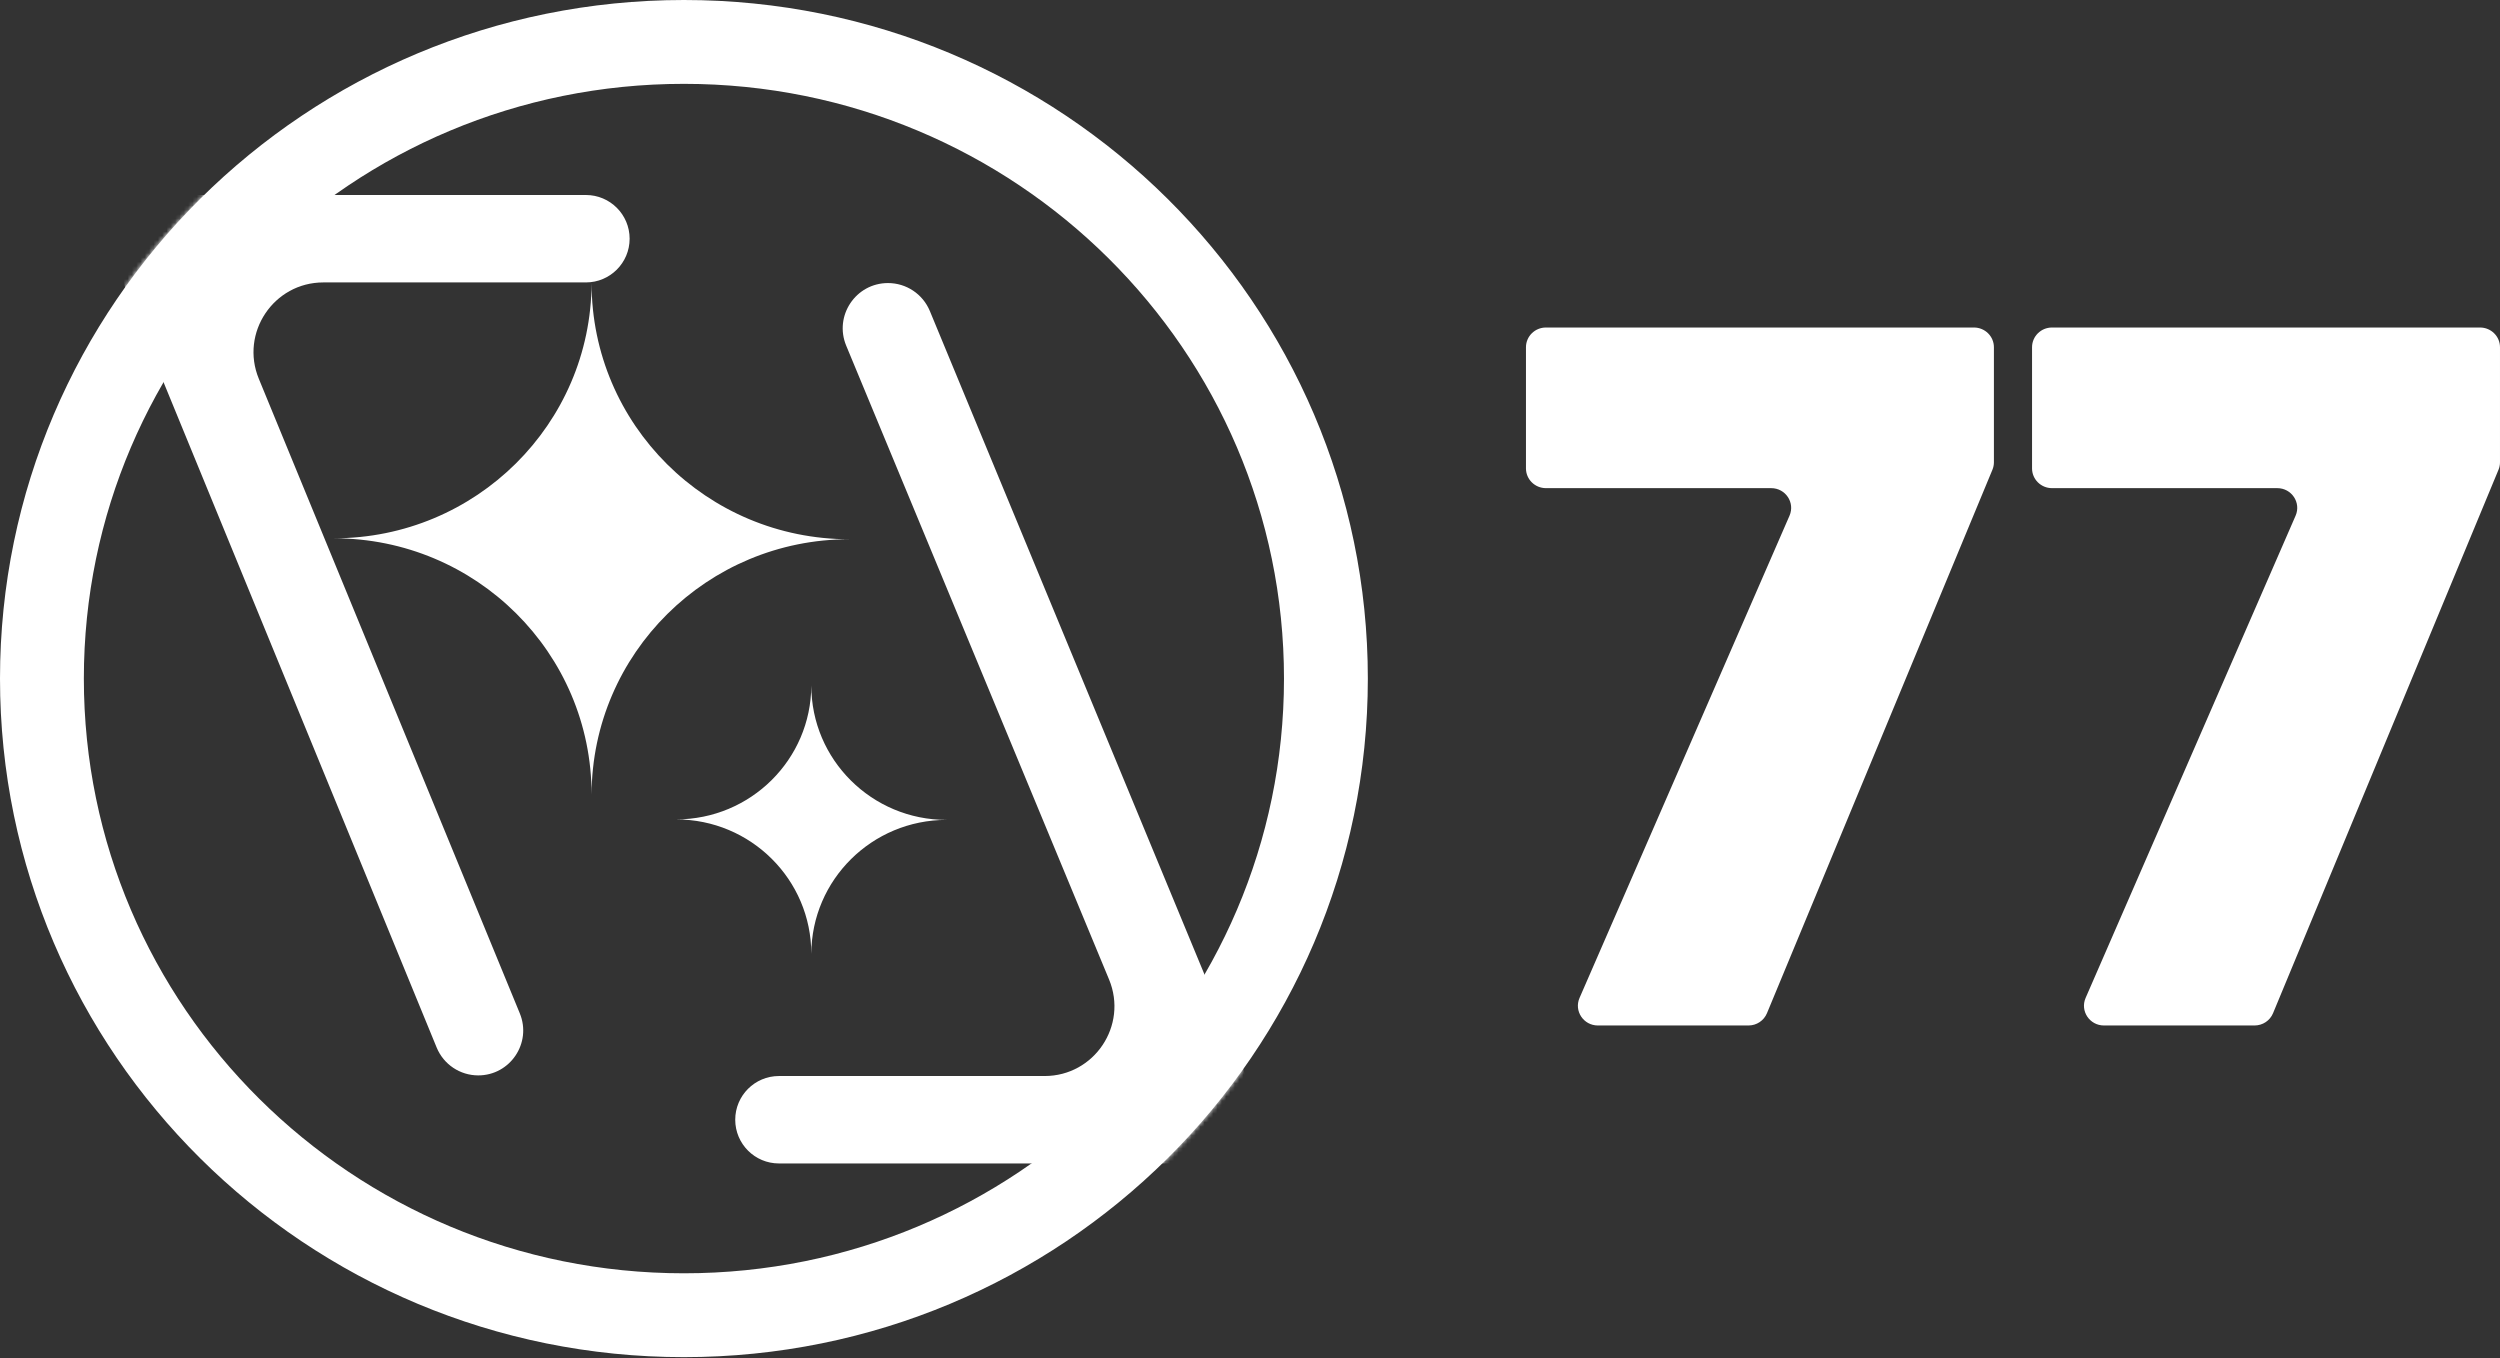
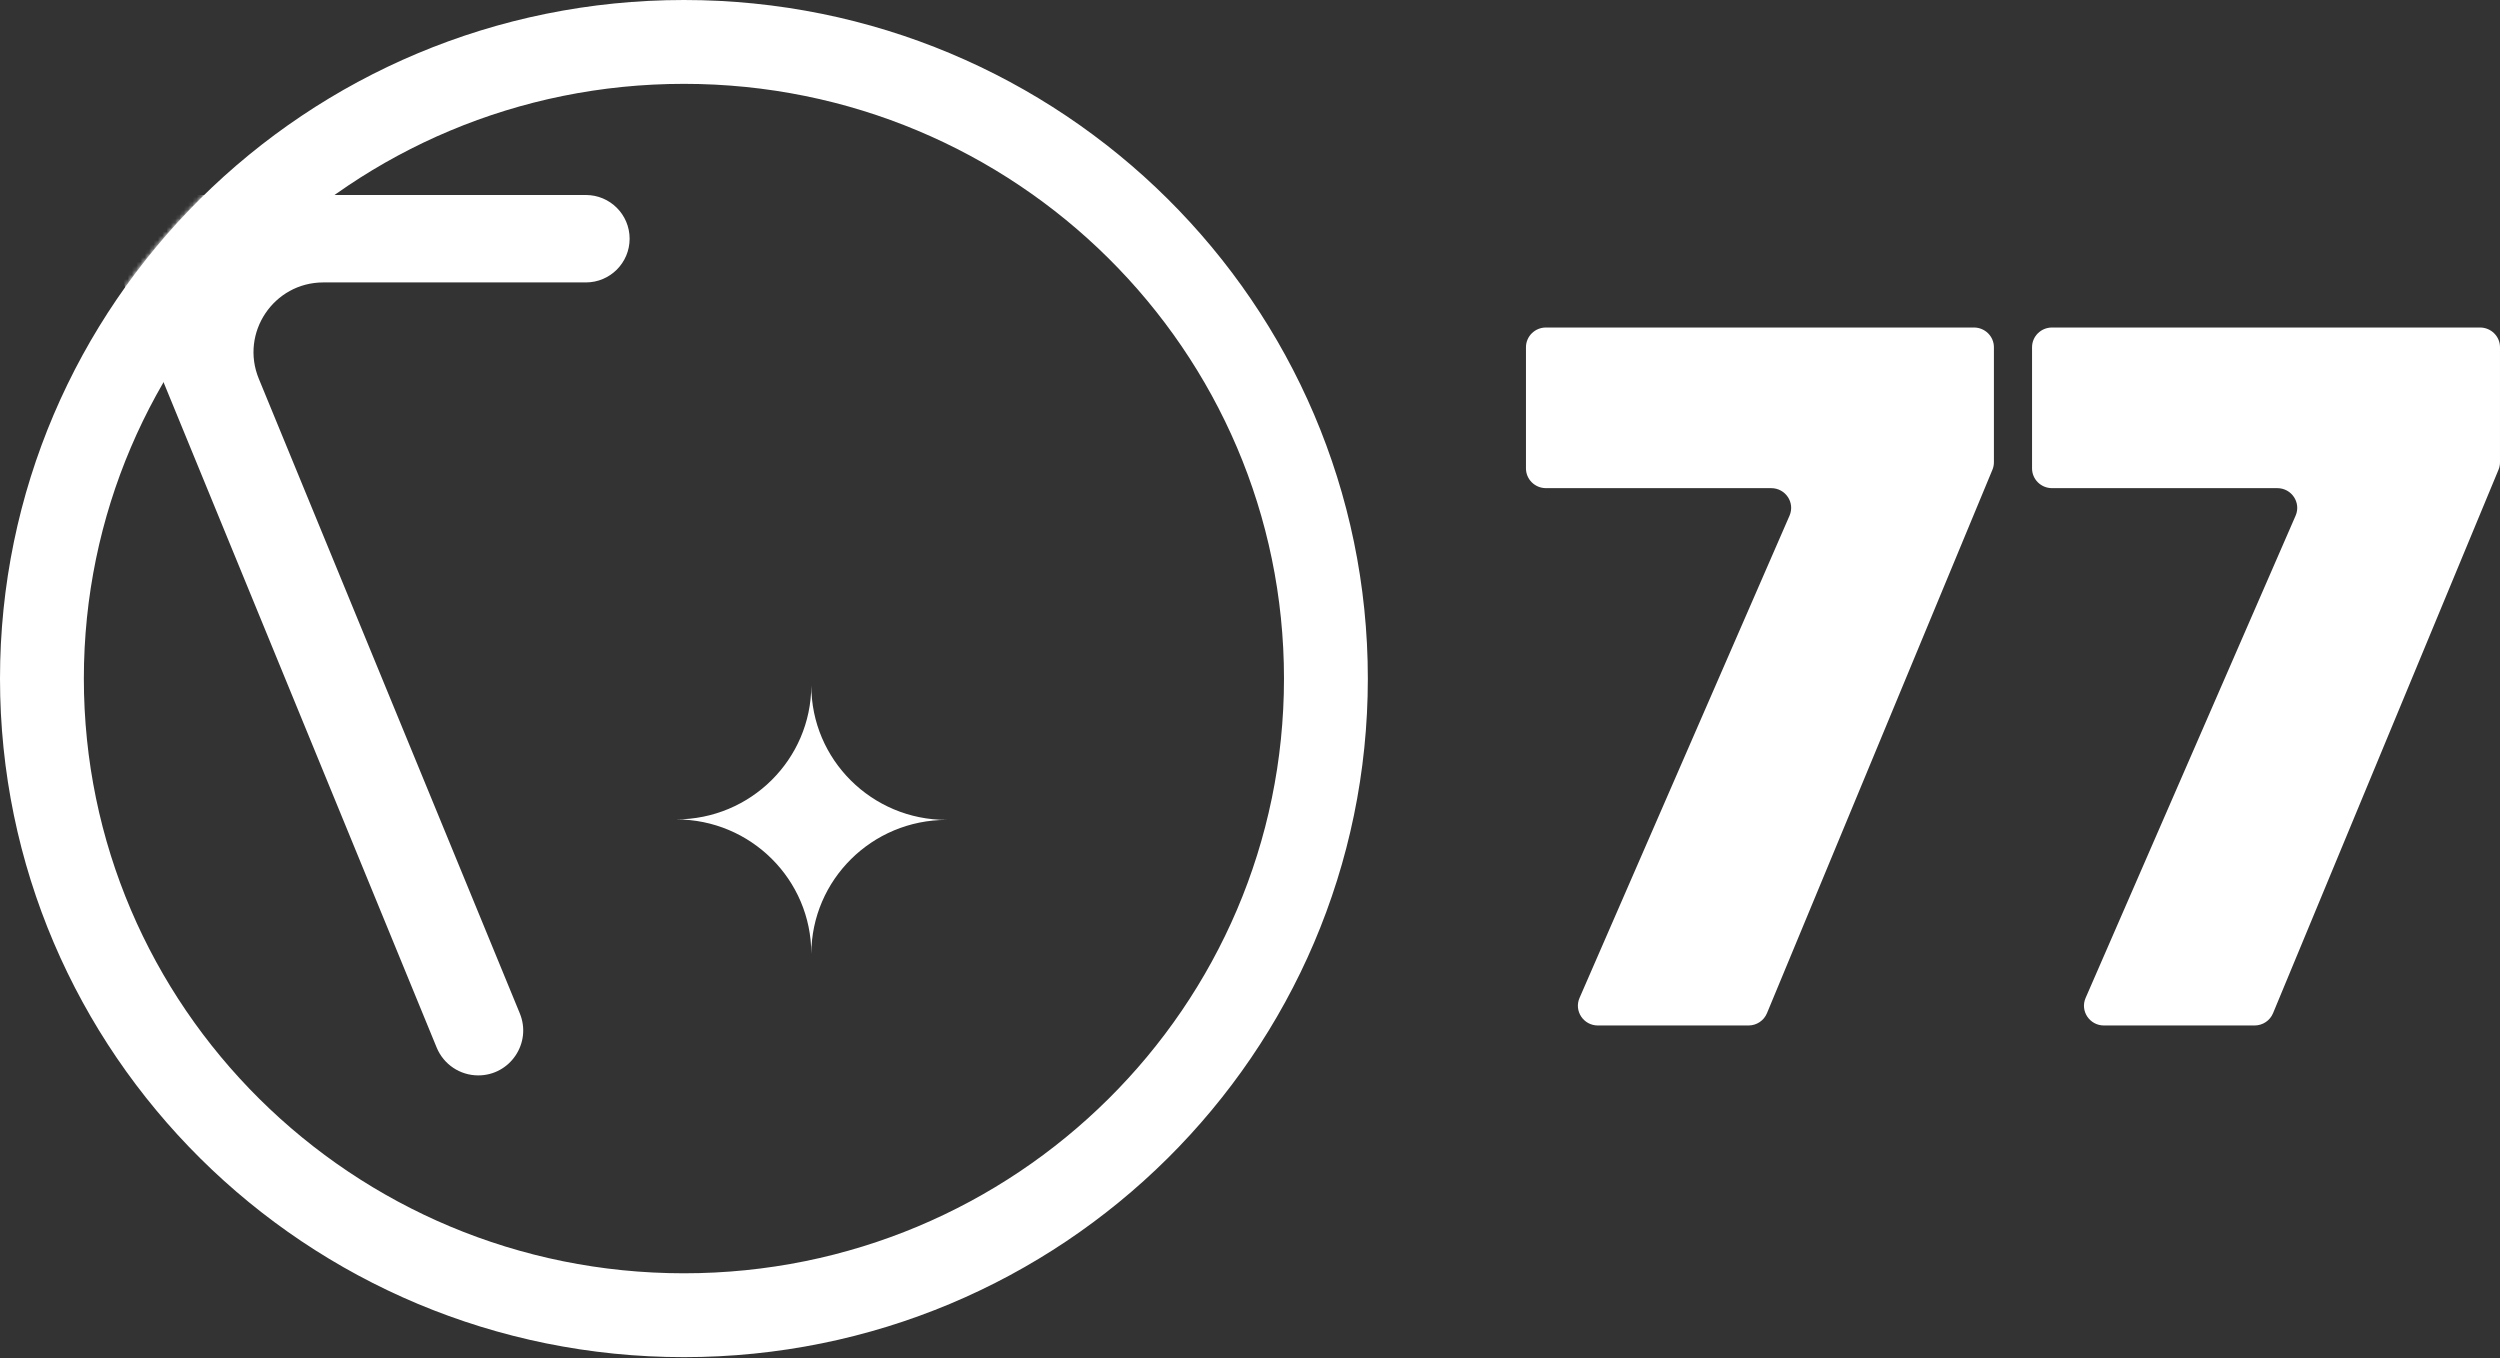
<svg xmlns="http://www.w3.org/2000/svg" width="578" height="314" viewBox="0 0 578 314" fill="none">
  <rect x="0" y="0" width="578" height="314" fill="#333333" stroke="none" />
  <path d="M306.551 156.886C306.551 238.107 240.169 304.079 158.122 304.079C76.075 304.079 9.693 238.107 9.693 156.886C9.693 75.665 76.075 9.693 158.122 9.693C240.169 9.693 306.551 75.665 306.551 156.886Z" stroke="white" stroke-width="19.386" />
  <mask id="mask0_5601_2893" style="mask-type:alpha" maskUnits="userSpaceOnUse" x="0" y="0" width="317" height="314">
    <ellipse cx="158.122" cy="156.886" rx="158.122" ry="156.886" fill="white" />
  </mask>
  <g mask="url(#mask0_5601_2893)">
-     <path d="M205.309 65.442C197.848 65.442 192.784 73.026 195.642 79.918L256.414 226.458C260.82 237.084 253.011 248.777 241.508 248.777H180.092C174.51 248.777 169.985 253.302 169.985 258.884V258.884C169.985 264.465 174.51 268.99 180.092 268.99H272.055C280.967 268.99 288.192 261.765 288.192 252.853V251.985C288.192 249.867 287.775 247.77 286.965 245.813L214.98 71.906C213.36 67.993 209.543 65.442 205.309 65.442V65.442Z" fill="white" />
    <path d="M110.567 248.632C117.962 248.632 122.991 241.126 120.178 234.287L59.837 87.572C55.469 76.952 63.278 65.297 74.761 65.297H135.462C141.044 65.297 145.569 60.773 145.569 55.191V55.191C145.569 49.609 141.044 45.084 135.462 45.084H44.476C35.564 45.084 28.34 52.309 28.34 61.221V62.114C28.34 64.216 28.75 66.298 29.548 68.242L100.954 242.186C102.554 246.086 106.352 248.632 110.567 248.632V248.632Z" fill="white" />
-     <path fill-rule="evenodd" clip-rule="evenodd" d="M136.774 183.688C136.893 151.074 163.527 124.672 196.365 124.672C163.454 124.672 136.774 98.151 136.774 65.436C136.655 98.051 110.02 124.453 77.182 124.453C110.094 124.453 136.774 150.974 136.774 183.688Z" fill="white" />
    <path fill-rule="evenodd" clip-rule="evenodd" d="M187.574 220.52C187.636 203.411 201.608 189.561 218.835 189.561C201.57 189.561 187.574 175.649 187.574 158.487C187.512 175.596 173.539 189.446 156.313 189.446C173.578 189.446 187.574 203.359 187.574 220.52Z" fill="white" />
  </g>
  <path d="M460.993 106.874C460.993 107.468 460.876 108.057 460.648 108.606L408.52 234.26C407.809 235.972 406.123 237.091 404.251 237.091H369.426C366.11 237.091 363.876 233.735 365.188 230.723L413.737 119.226C415.049 116.214 412.815 112.858 409.499 112.858H357.418C354.869 112.858 352.803 110.815 352.803 108.295V80.284C352.803 77.764 354.869 75.721 357.418 75.721H456.379C458.927 75.721 460.993 77.764 460.993 80.284V106.874Z" fill="white" />
  <path d="M577.998 106.874C577.998 107.468 577.881 108.057 577.653 108.606L525.525 234.26C524.814 235.972 523.128 237.091 521.256 237.091H486.431C483.115 237.091 480.882 233.735 482.193 230.723L530.742 119.226C532.054 116.214 529.82 112.858 526.504 112.858H474.423C471.874 112.858 469.809 110.815 469.809 108.295V80.284C469.809 77.764 471.874 75.721 474.423 75.721H573.384C575.932 75.721 577.998 77.764 577.998 80.284V106.874Z" fill="white" />
</svg>